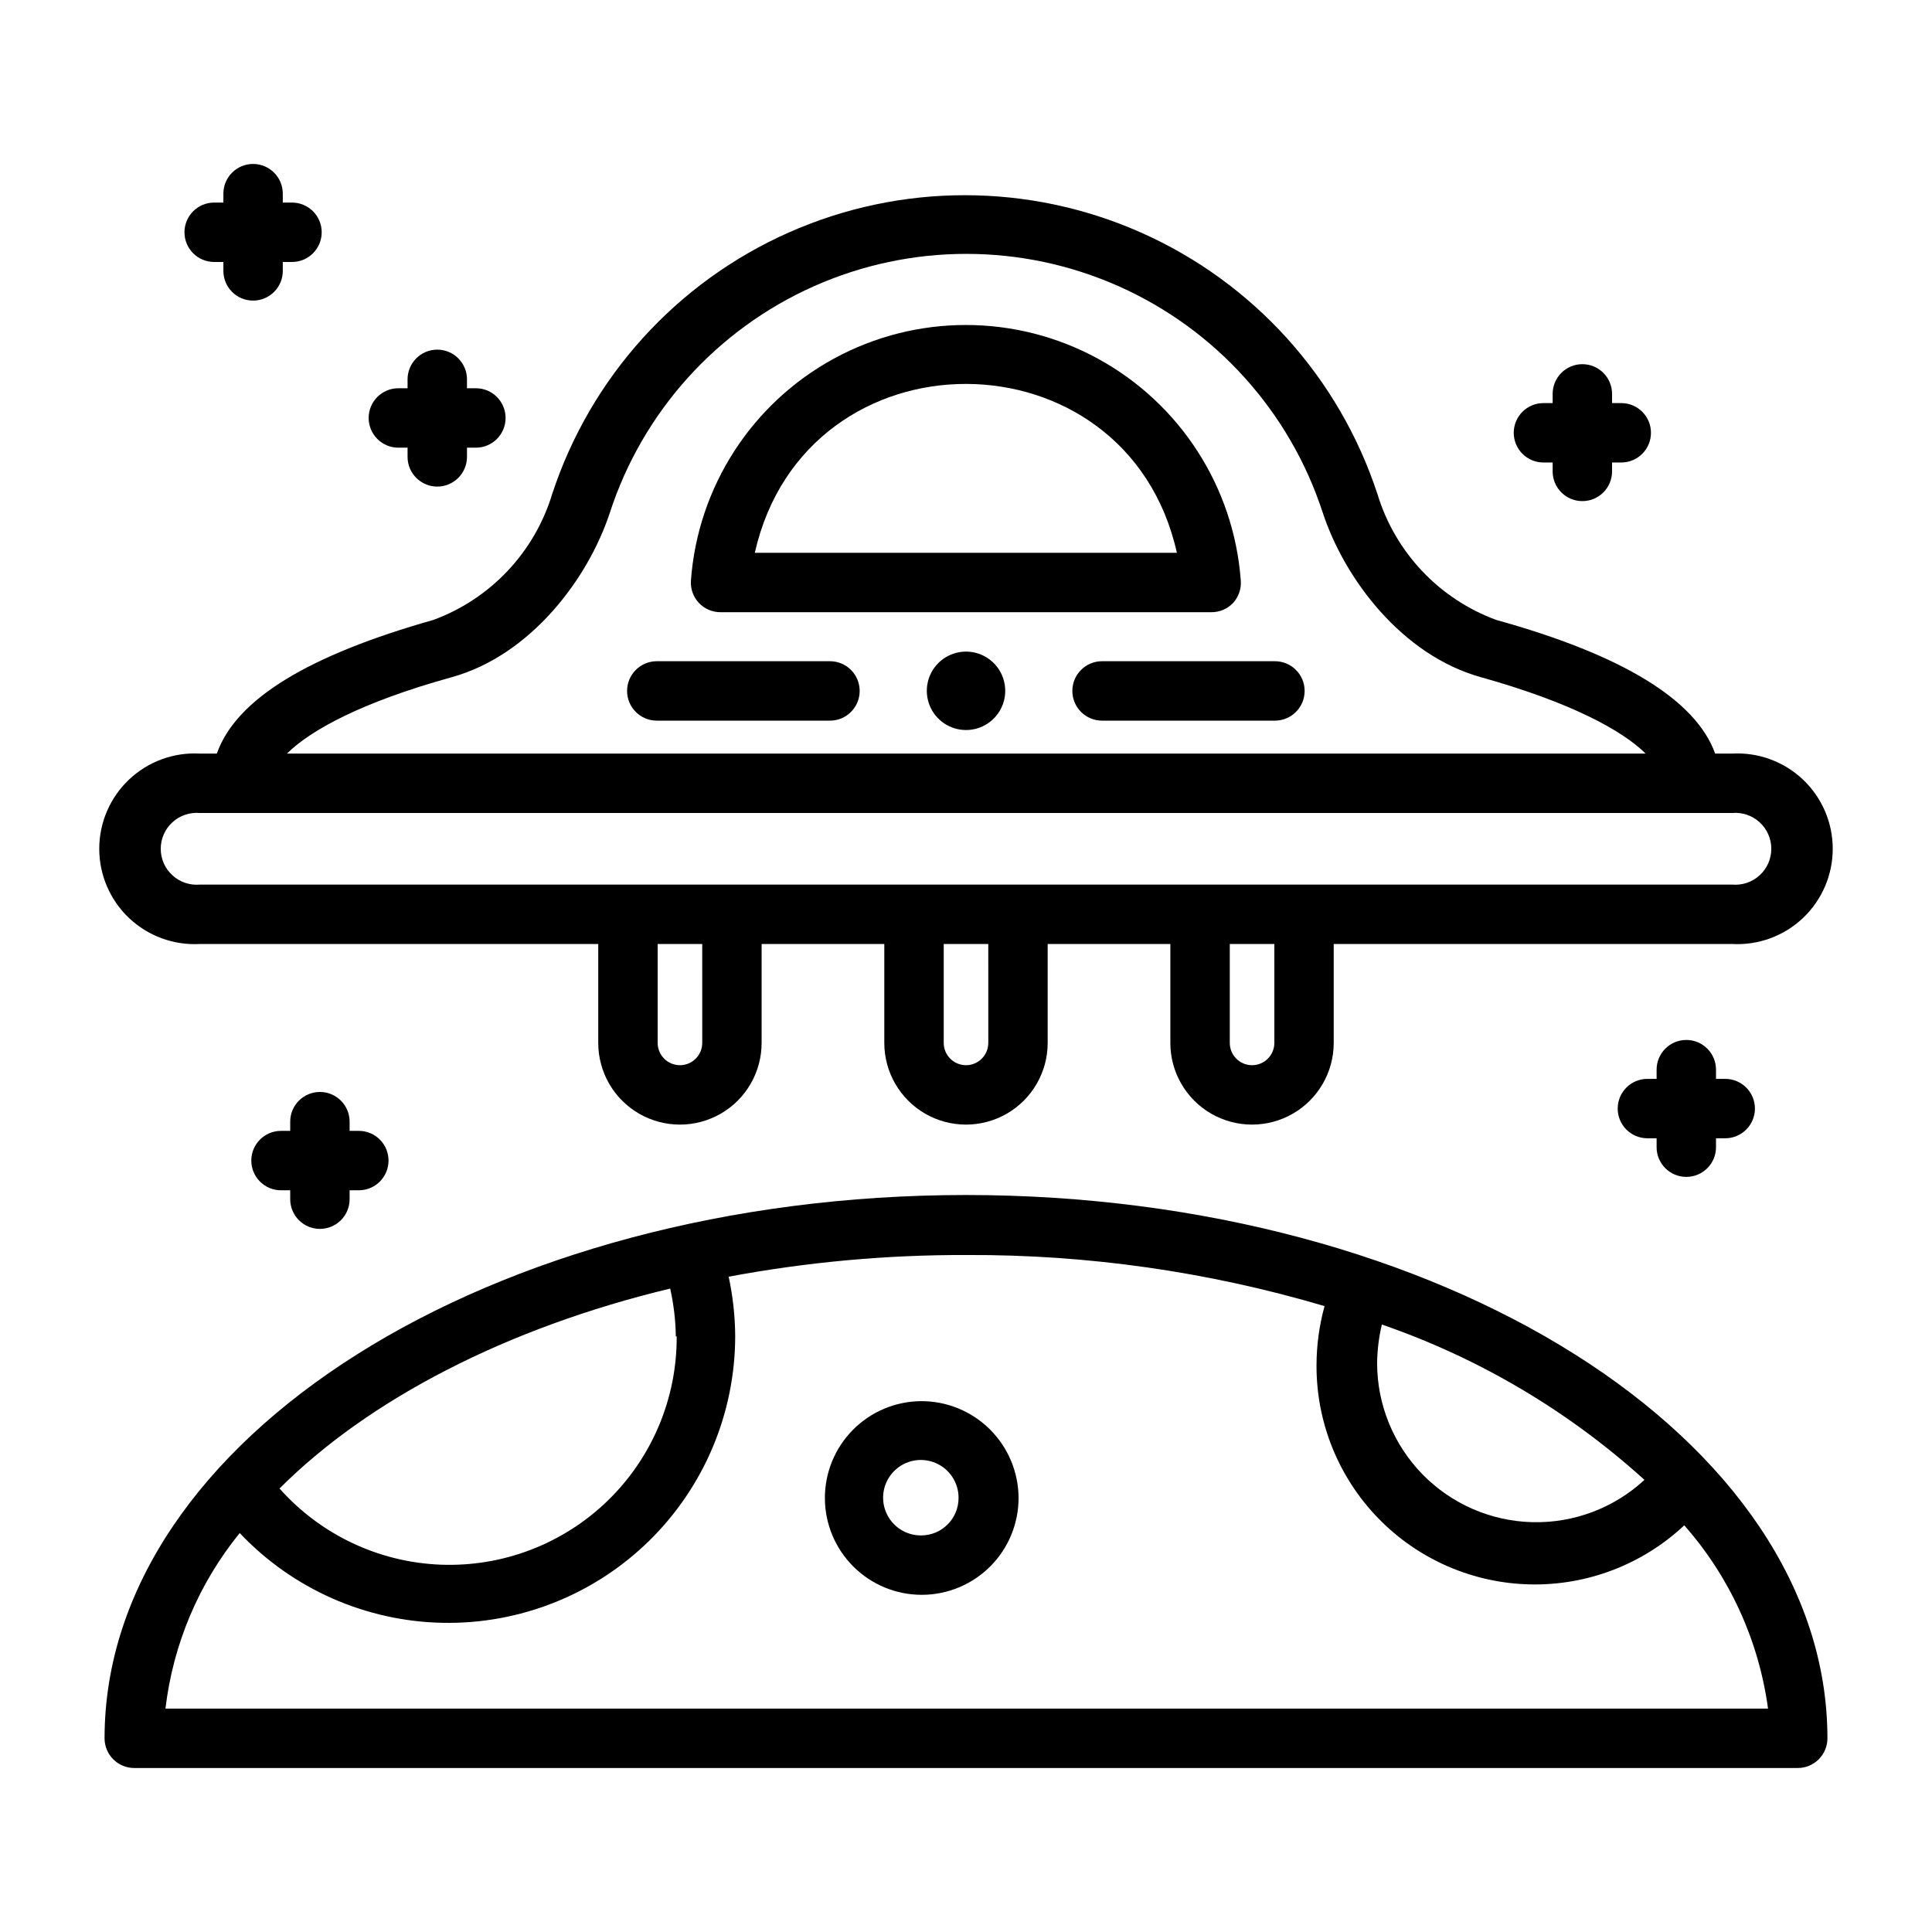
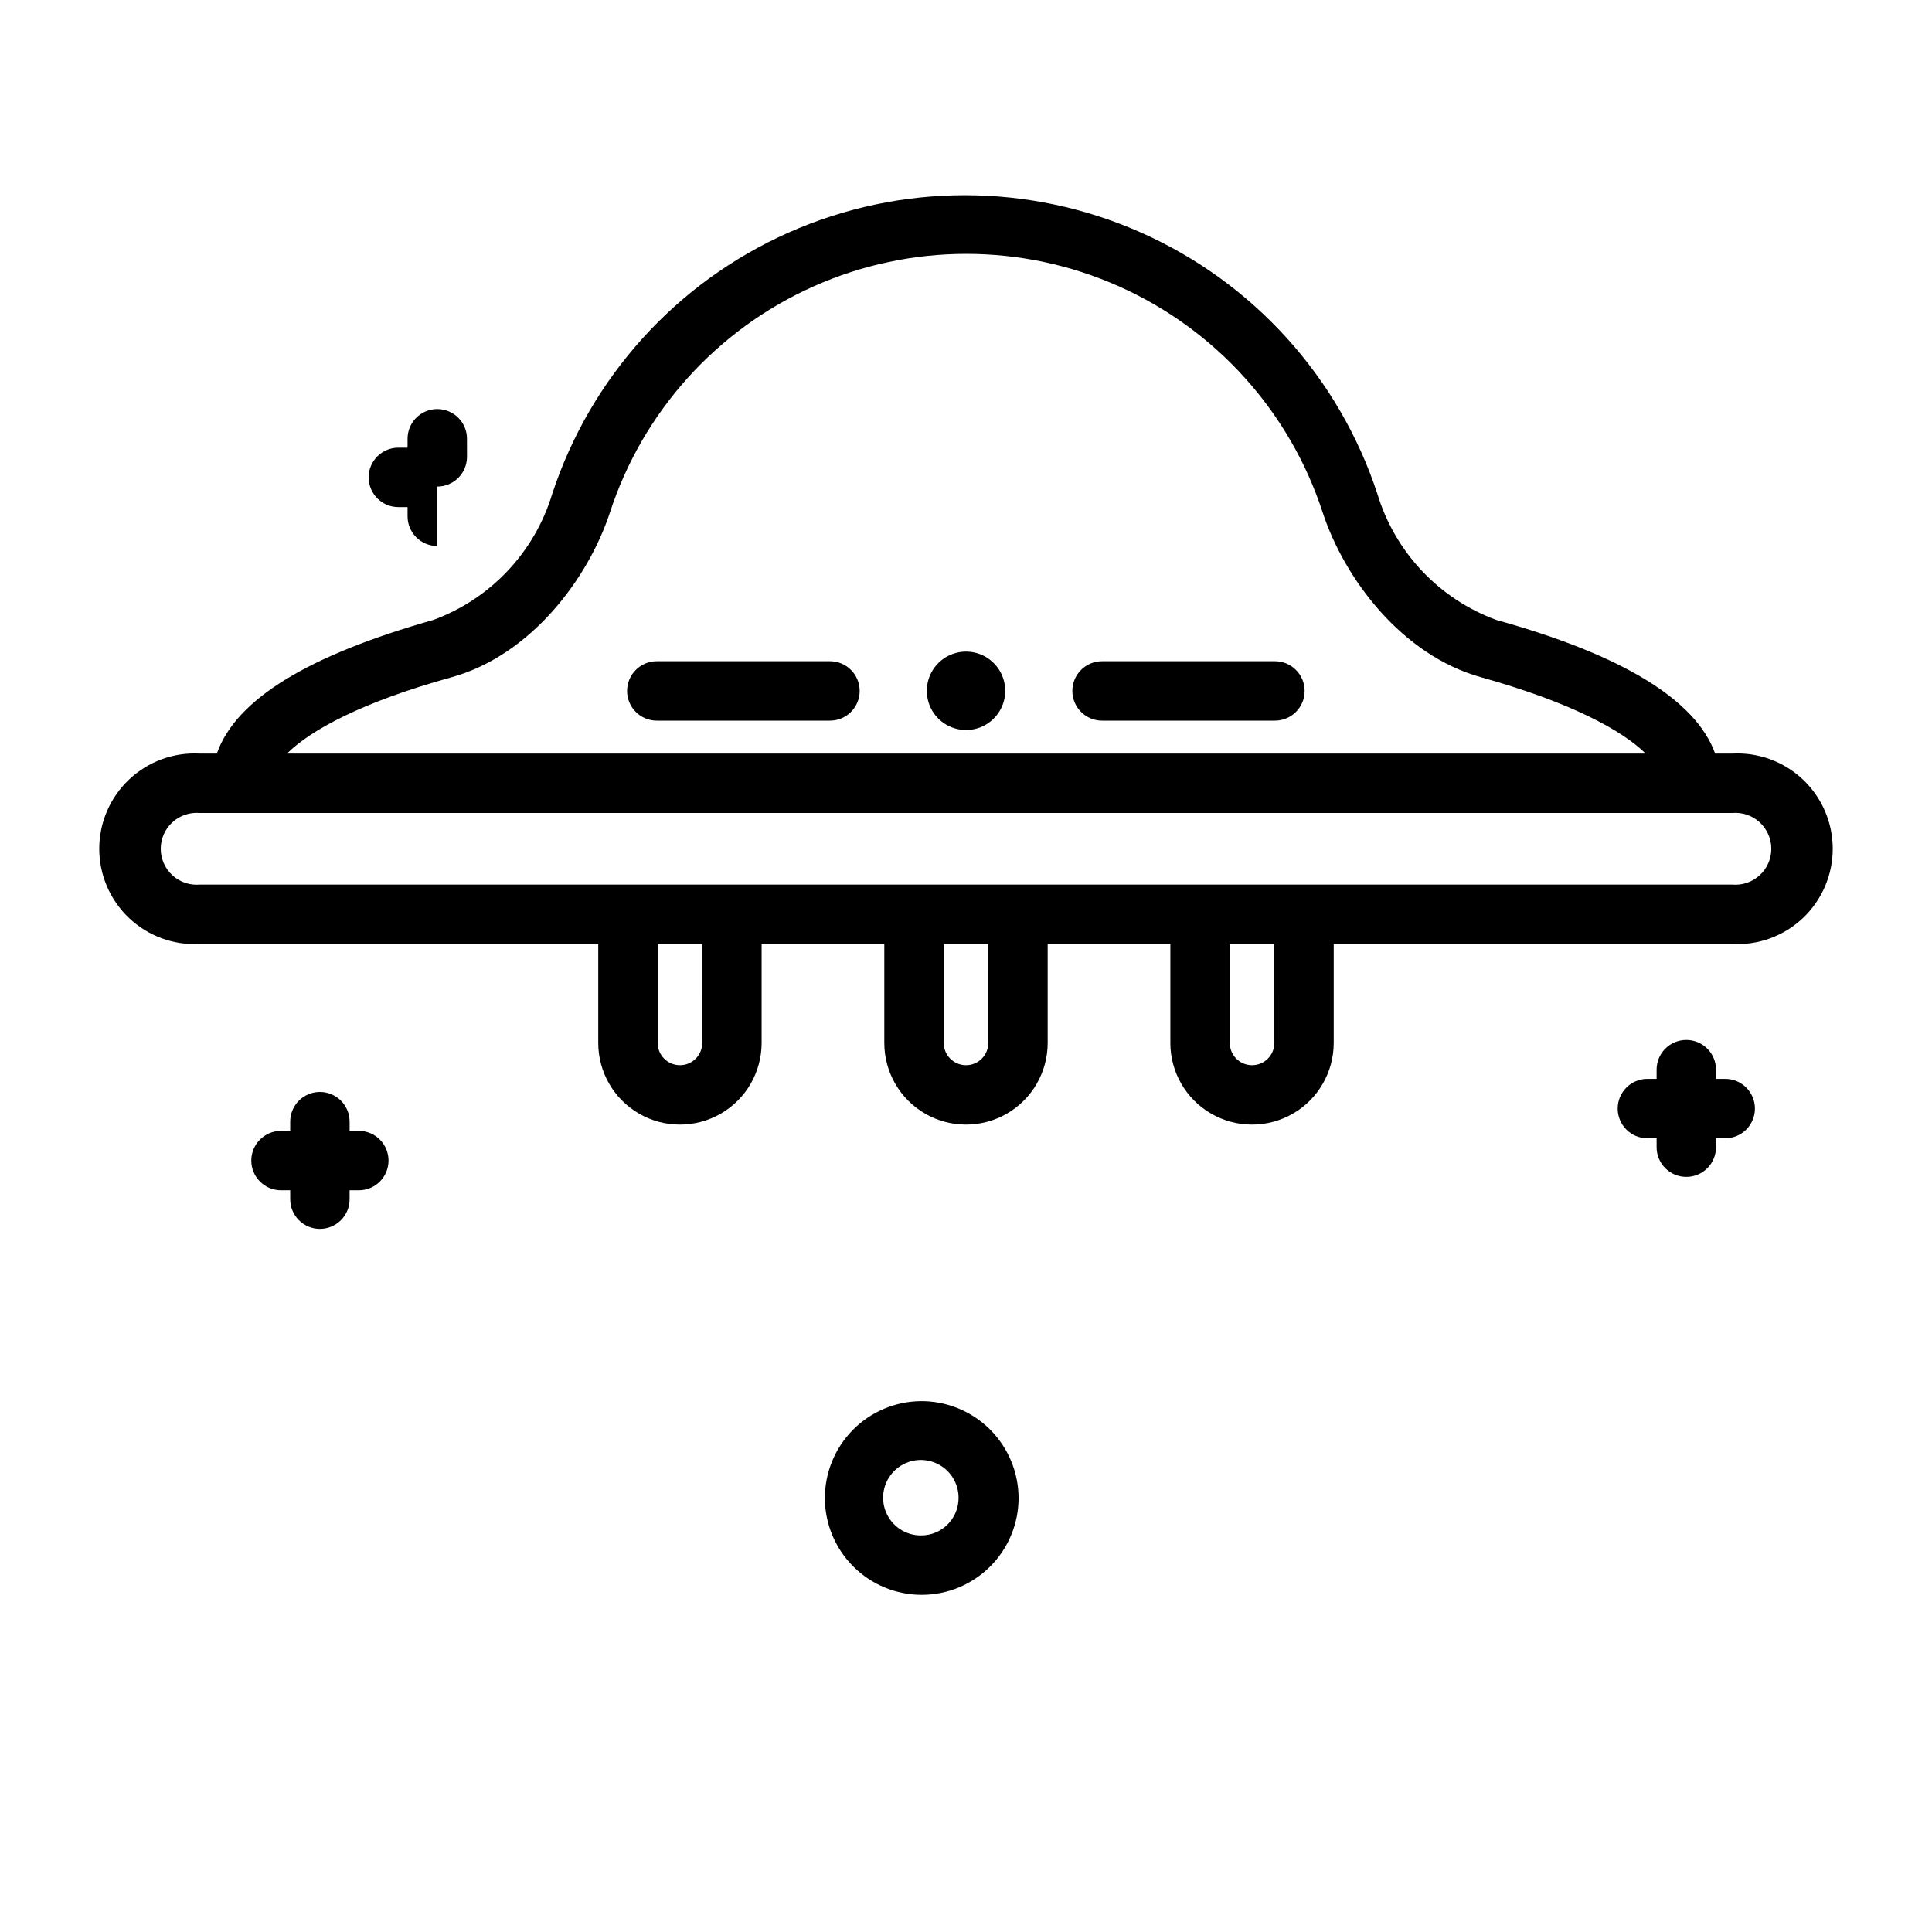
<svg xmlns="http://www.w3.org/2000/svg" fill="#000000" width="800px" height="800px" version="1.1" viewBox="144 144 512 512">
  <g>
-     <path d="m400 460.69c-125.95 0-228.29 64.629-228.29 143.98 0 2.086 0.828 4.09 2.305 5.566 1.477 1.477 3.477 2.305 5.566 2.305h440.83c2.09 0 4.09-0.828 5.566-2.305 1.477-1.477 2.309-3.481 2.309-5.566 0-79.352-102.34-143.98-228.29-143.98zm110.21 34.32v0.004c25.738 8.883 49.41 22.887 69.59 41.168-8.066 7.465-18.727 11.484-29.711 11.211-10.984-0.277-21.43-4.824-29.113-12.68-7.68-7.856-11.996-18.402-12.023-29.387 0.027-3.477 0.449-6.938 1.258-10.312zm-186.88 3.148v0.004c0.086 16.418-6.535 32.164-18.332 43.586-11.801 11.418-27.75 17.527-44.16 16.91-16.406-0.621-31.852-7.914-42.758-20.191 23.617-23.617 60.223-42.586 103.52-52.98h0.004c0.934 4.164 1.434 8.41 1.496 12.676zm-135.48 98.641c2.008-17.062 8.836-33.203 19.68-46.523 14.02 14.828 33.414 23.402 53.82 23.789 20.406 0.387 40.113-7.445 54.684-21.734 14.574-14.289 22.789-33.84 22.801-54.25-0.035-5.293-0.613-10.566-1.73-15.742 20.766-3.883 41.852-5.809 62.977-5.746 32.137-0.145 64.121 4.418 94.938 13.539-1.41 5.129-2.125 10.426-2.129 15.746-0.043 15.152 5.863 29.715 16.441 40.562 10.582 10.848 24.996 17.109 40.145 17.445 15.148 0.332 29.824-5.289 40.871-15.656 12.035 13.641 19.758 30.543 22.199 48.57z" />
    <path d="m388.11 515.32c-6.797 0.043-13.301 2.777-18.082 7.609-4.781 4.828-7.453 11.359-7.426 18.156 0.027 6.797 2.754 13.305 7.574 18.098 4.82 4.793 11.344 7.477 18.141 7.461 6.797-0.012 13.312-2.723 18.113-7.535 4.801-4.809 7.5-11.328 7.5-18.125-0.023-6.856-2.777-13.418-7.652-18.238-4.875-4.816-11.473-7.488-18.328-7.426zm0 35.582c-4.059 0.031-7.734-2.394-9.301-6.137-1.566-3.742-0.719-8.062 2.152-10.93 2.867-2.871 7.188-3.723 10.93-2.152 3.742 1.566 6.168 5.242 6.137 9.301 0 5.477-4.441 9.918-9.918 9.918z" />
    <path d="m603.02 343.71h-4.488c-5.117-14.25-24.562-26.137-58.016-35.426-15.148-5.574-26.805-17.93-31.488-33.379-10.152-30.906-32.91-56.074-62.645-69.273-29.734-13.203-63.664-13.203-93.398 0-29.734 13.199-52.492 38.367-62.645 69.273-4.684 15.449-16.34 27.805-31.488 33.379-32.824 9.289-52.27 20.859-57.387 35.426h-4.484c-6.938-0.391-13.727 2.098-18.773 6.867-5.047 4.773-7.906 11.414-7.906 18.363 0 6.945 2.859 13.586 7.906 18.359 5.047 4.769 11.836 7.258 18.773 6.867h105.56v26.215c0 7.734 4.125 14.883 10.824 18.75 6.699 3.863 14.949 3.863 21.648 0 6.695-3.867 10.824-11.016 10.824-18.75v-26.215h32.512v26.215c0 7.734 4.125 14.883 10.824 18.75 6.695 3.863 14.949 3.863 21.648 0 6.695-3.867 10.824-11.016 10.824-18.75v-26.215h32.512v26.215h-0.004c0 7.734 4.129 14.883 10.824 18.75 6.699 3.863 14.953 3.863 21.648 0 6.699-3.867 10.824-11.016 10.824-18.75v-26.215h105.57c6.934 0.391 13.723-2.098 18.77-6.867 5.047-4.773 7.906-11.414 7.906-18.359 0-6.949-2.859-13.59-7.906-18.363-5.047-4.769-11.836-7.258-18.77-6.867zm-339.36-20.23c21.02-5.824 36.211-26.137 41.957-43.609v-0.004c8.711-26.758 28.363-48.566 54.074-60.008 25.711-11.441 55.066-11.441 80.777 0 25.711 11.441 45.363 33.25 54.078 60.008 5.746 17.477 20.941 37.785 41.957 43.609 23.617 6.613 37.312 14.012 43.609 20.23l-360.07 0.004c6.297-6.219 19.762-13.621 43.613-20.23zm66.441 96.906-0.004-0.004c0 3.262-2.641 5.906-5.902 5.906-3.262 0-5.906-2.644-5.906-5.906v-26.215h11.809zm75.809 0-0.004-0.004c0 3.262-2.644 5.906-5.902 5.906-3.262 0-5.906-2.644-5.906-5.906v-26.215h11.809zm75.809 0-0.004-0.004c0 3.262-2.644 5.906-5.906 5.906-3.258 0-5.902-2.644-5.902-5.906v-26.215h11.809zm121.31-41.957-406.04-0.004c-2.668 0.242-5.312-0.648-7.289-2.453-1.977-1.805-3.102-4.356-3.102-7.031 0-2.68 1.125-5.231 3.102-7.035 1.977-1.805 4.621-2.695 7.289-2.453h406.04c2.664-0.242 5.309 0.648 7.285 2.453 1.977 1.805 3.102 4.356 3.102 7.035 0 2.676-1.125 5.227-3.102 7.031-1.977 1.805-4.621 2.695-7.285 2.453z" />
-     <path d="m334.98 306.24h130.04c2.172 0.016 4.25-0.867 5.75-2.441 1.488-1.617 2.231-3.789 2.047-5.981-1.824-24.758-16.094-46.898-37.891-58.781-21.797-11.883-48.137-11.883-69.934 0-21.797 11.883-36.066 34.023-37.887 58.781-0.164 2.203 0.605 4.375 2.125 5.981 1.496 1.574 3.574 2.457 5.746 2.441zm120.91-15.742h-111.86c13.539-59.828 98.559-59.516 111.86 0z" />
    <path d="m363.95 319.23h-45.895c-4.348 0-7.871 3.527-7.871 7.875 0 4.344 3.523 7.871 7.871 7.871h45.895c4.348 0 7.871-3.527 7.871-7.871 0-4.348-3.523-7.875-7.871-7.875z" />
    <path d="m481.87 319.23h-45.816c-4.348 0-7.871 3.527-7.871 7.875 0 4.344 3.523 7.871 7.871 7.871h45.816c4.348 0 7.871-3.527 7.871-7.871 0-4.348-3.523-7.875-7.871-7.875z" />
    <path d="m405.43 318.21c-3.59-2.195-8.145-2.012-11.547 0.469-3.398 2.481-4.965 6.762-3.973 10.852 0.992 4.086 4.356 7.172 8.512 7.812 4.156 0.645 8.293-1.285 10.473-4.883 2.965-4.894 1.414-11.262-3.465-14.25z" />
-     <path d="m563.34 240.51c-4.348 0-7.871 3.523-7.871 7.871v2.441h-2.441c-4.348 0-7.871 3.523-7.871 7.871 0 4.348 3.523 7.871 7.871 7.871h2.441v2.363c0 4.348 3.523 7.871 7.871 7.871s7.871-3.523 7.871-7.871v-2.363h2.441c4.348 0 7.871-3.523 7.871-7.871 0-4.348-3.523-7.871-7.871-7.871h-2.441v-2.441c0-2.086-0.828-4.09-2.305-5.566-1.477-1.477-3.481-2.305-5.566-2.305z" />
-     <path d="m259.88 272.95c2.09 0 4.09-0.832 5.566-2.309 1.477-1.477 2.309-3.477 2.309-5.566v-2.441h2.363l-0.004 0.004c4.348 0 7.871-3.527 7.871-7.875 0-4.348-3.523-7.871-7.871-7.871h-2.363v-2.363l0.004 0.004c0-4.348-3.527-7.875-7.875-7.875s-7.871 3.527-7.871 7.875v2.363h-2.441v-0.004c-4.348 0-7.871 3.523-7.871 7.871 0 4.348 3.523 7.875 7.871 7.875h2.441v2.441-0.004c0 2.09 0.828 4.09 2.305 5.566 1.477 1.477 3.481 2.309 5.566 2.309z" />
-     <path d="m211.07 223.66c2.086 0 4.09-0.828 5.566-2.305 1.477-1.477 2.305-3.477 2.305-5.566v-2.363h2.441c4.348 0 7.871-3.523 7.871-7.871s-3.523-7.871-7.871-7.871h-2.441v-2.363c0-4.348-3.523-7.871-7.871-7.871-4.348 0-7.871 3.523-7.871 7.871v2.363h-2.441c-4.348 0-7.871 3.523-7.871 7.871s3.523 7.871 7.871 7.871h2.441v2.363c0 4.348 3.523 7.871 7.871 7.871z" />
+     <path d="m259.88 272.95c2.09 0 4.09-0.832 5.566-2.309 1.477-1.477 2.309-3.477 2.309-5.566v-2.441h2.363l-0.004 0.004h-2.363v-2.363l0.004 0.004c0-4.348-3.527-7.875-7.875-7.875s-7.871 3.527-7.871 7.875v2.363h-2.441v-0.004c-4.348 0-7.871 3.523-7.871 7.871 0 4.348 3.523 7.875 7.871 7.875h2.441v2.441-0.004c0 2.09 0.828 4.09 2.305 5.566 1.477 1.477 3.481 2.309 5.566 2.309z" />
    <path d="m228.78 433.38c-4.348 0-7.871 3.523-7.871 7.871v2.441h-2.441c-4.348 0-7.871 3.523-7.871 7.871s3.523 7.875 7.871 7.875h2.441v2.363-0.004c0 4.348 3.523 7.871 7.871 7.871s7.871-3.523 7.871-7.871v-2.363h2.441v0.004c4.348 0 7.871-3.527 7.871-7.875s-3.523-7.871-7.871-7.871h-2.441v-2.441c0-2.086-0.828-4.09-2.305-5.566-1.477-1.473-3.477-2.305-5.566-2.305z" />
    <path d="m590.89 419.6c-4.348 0-7.871 3.523-7.871 7.871v2.441h-2.441c-4.348 0-7.871 3.523-7.871 7.871s3.523 7.871 7.871 7.871h2.441v2.363c0 4.348 3.523 7.871 7.871 7.871 4.348 0 7.871-3.523 7.871-7.871v-2.363h2.441c4.348 0 7.871-3.523 7.871-7.871s-3.523-7.871-7.871-7.871h-2.441v-2.441c0-2.09-0.828-4.09-2.305-5.566-1.477-1.477-3.477-2.305-5.566-2.305z" />
  </g>
</svg>